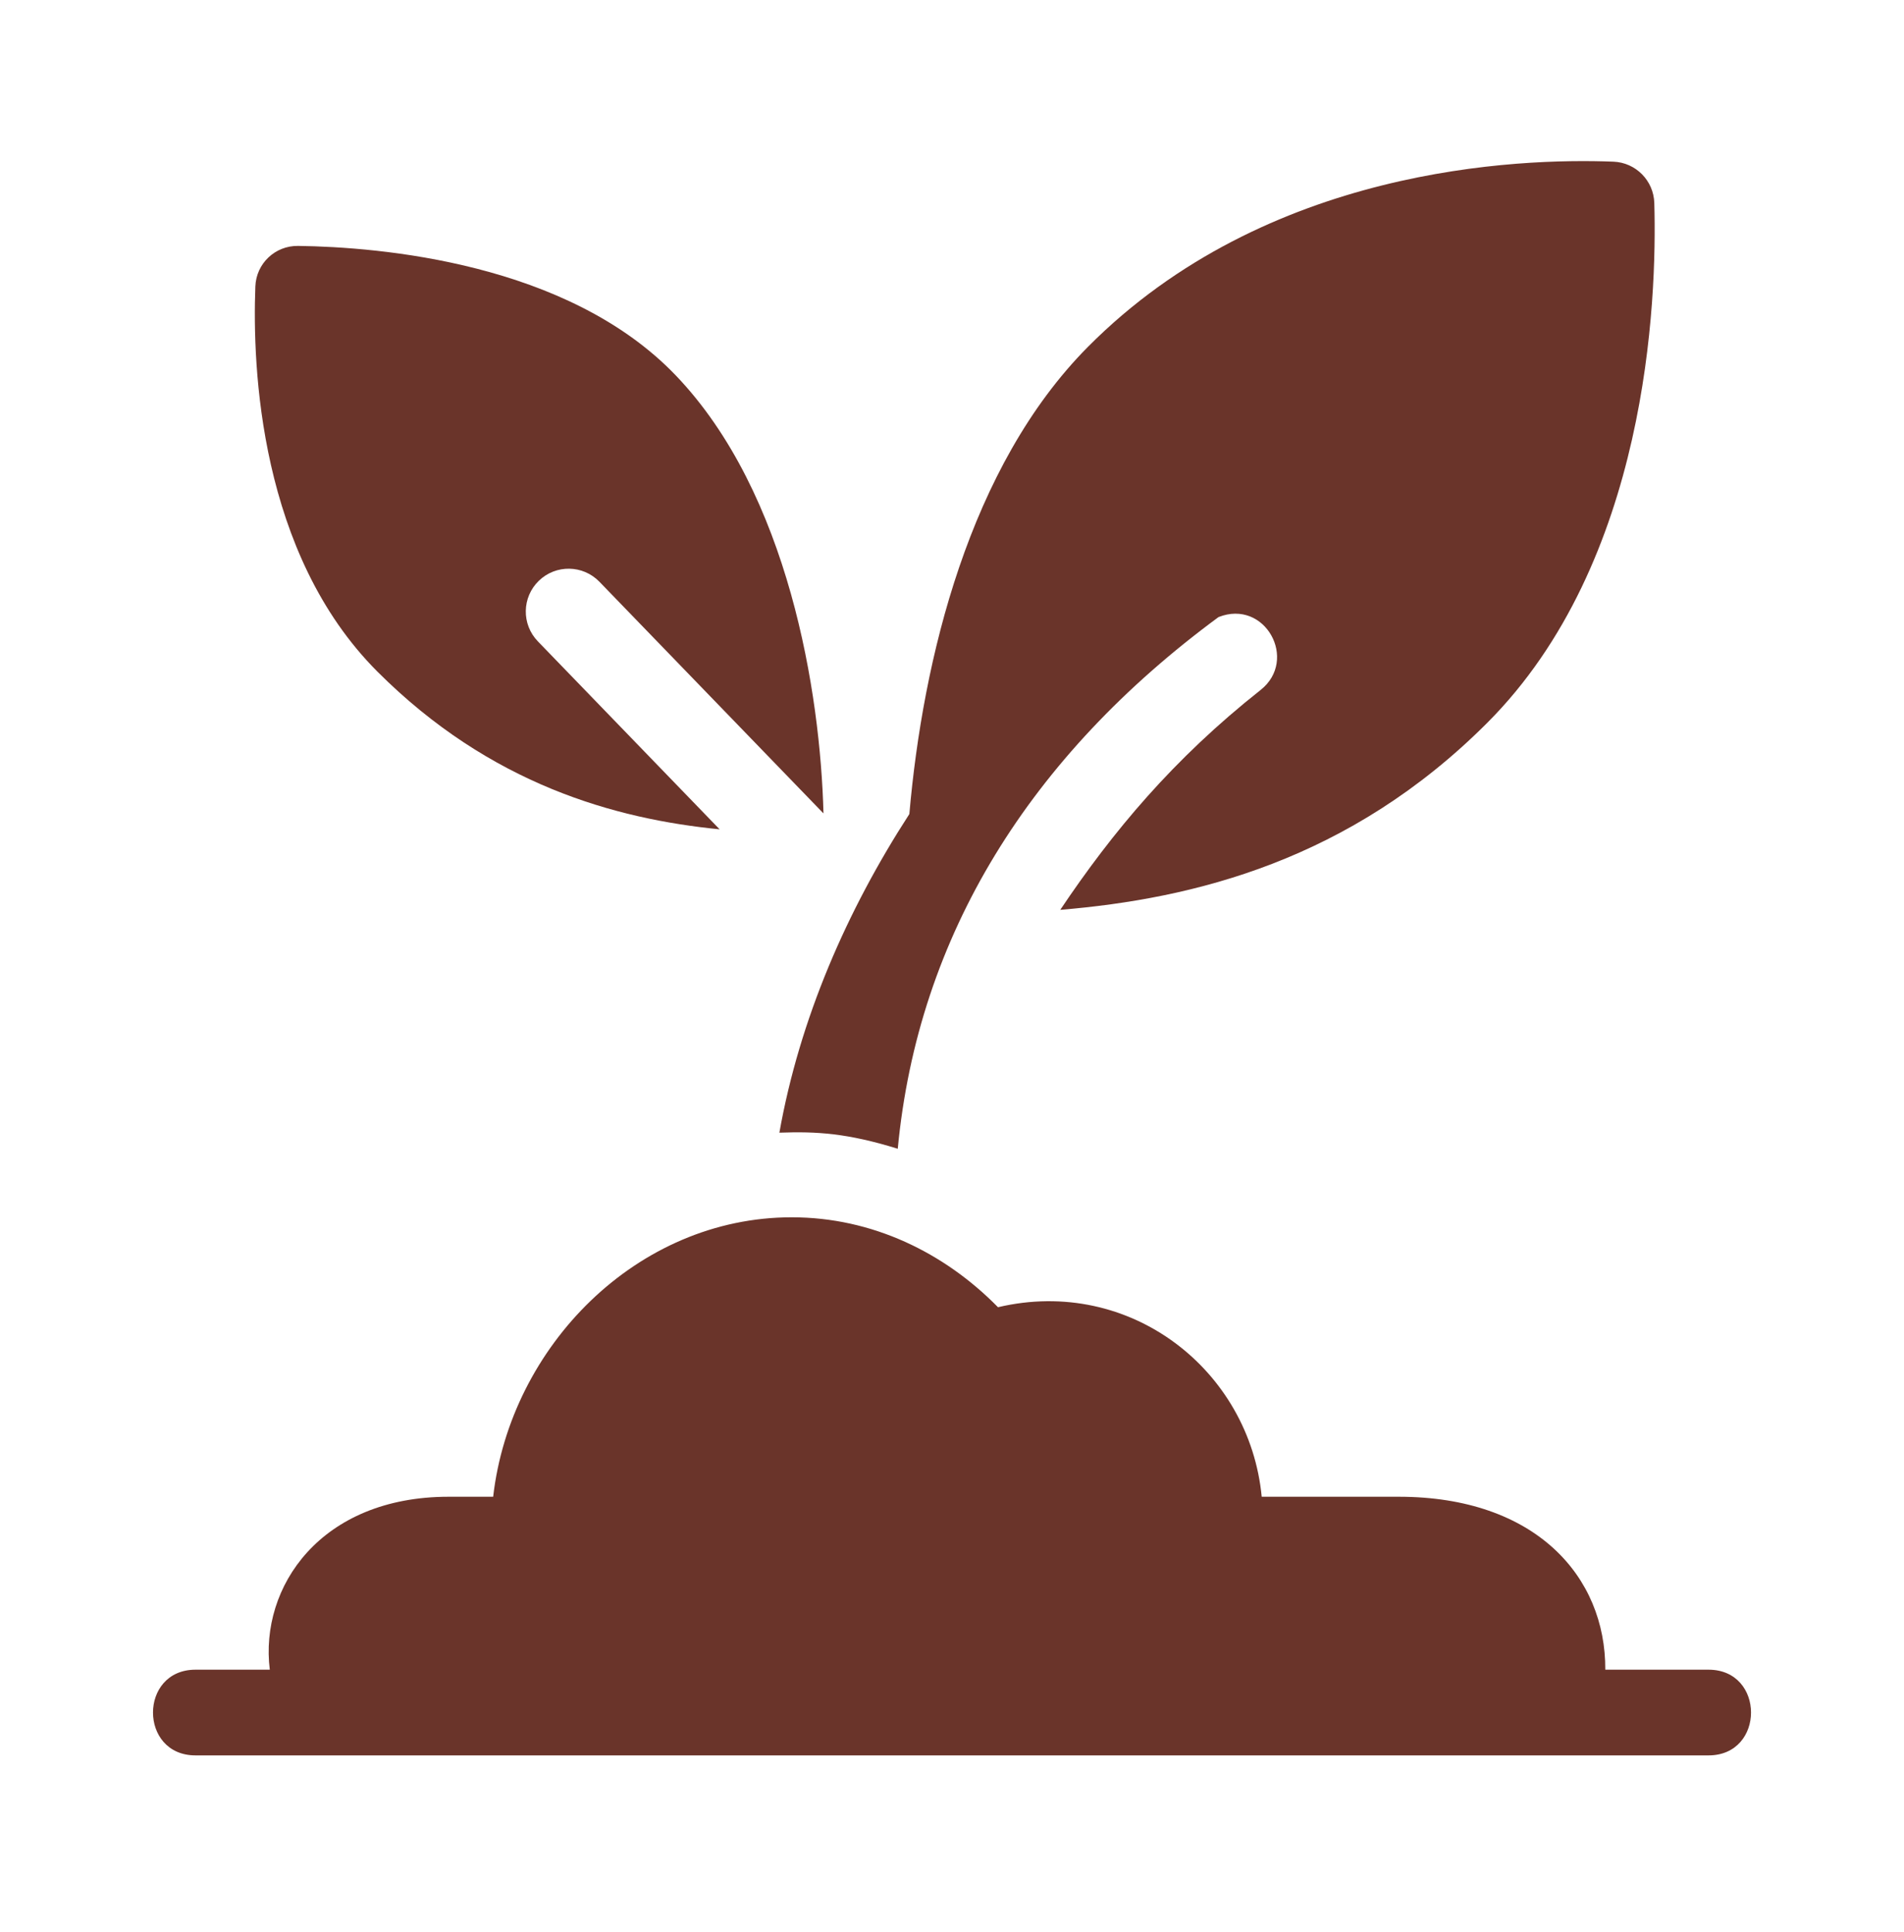
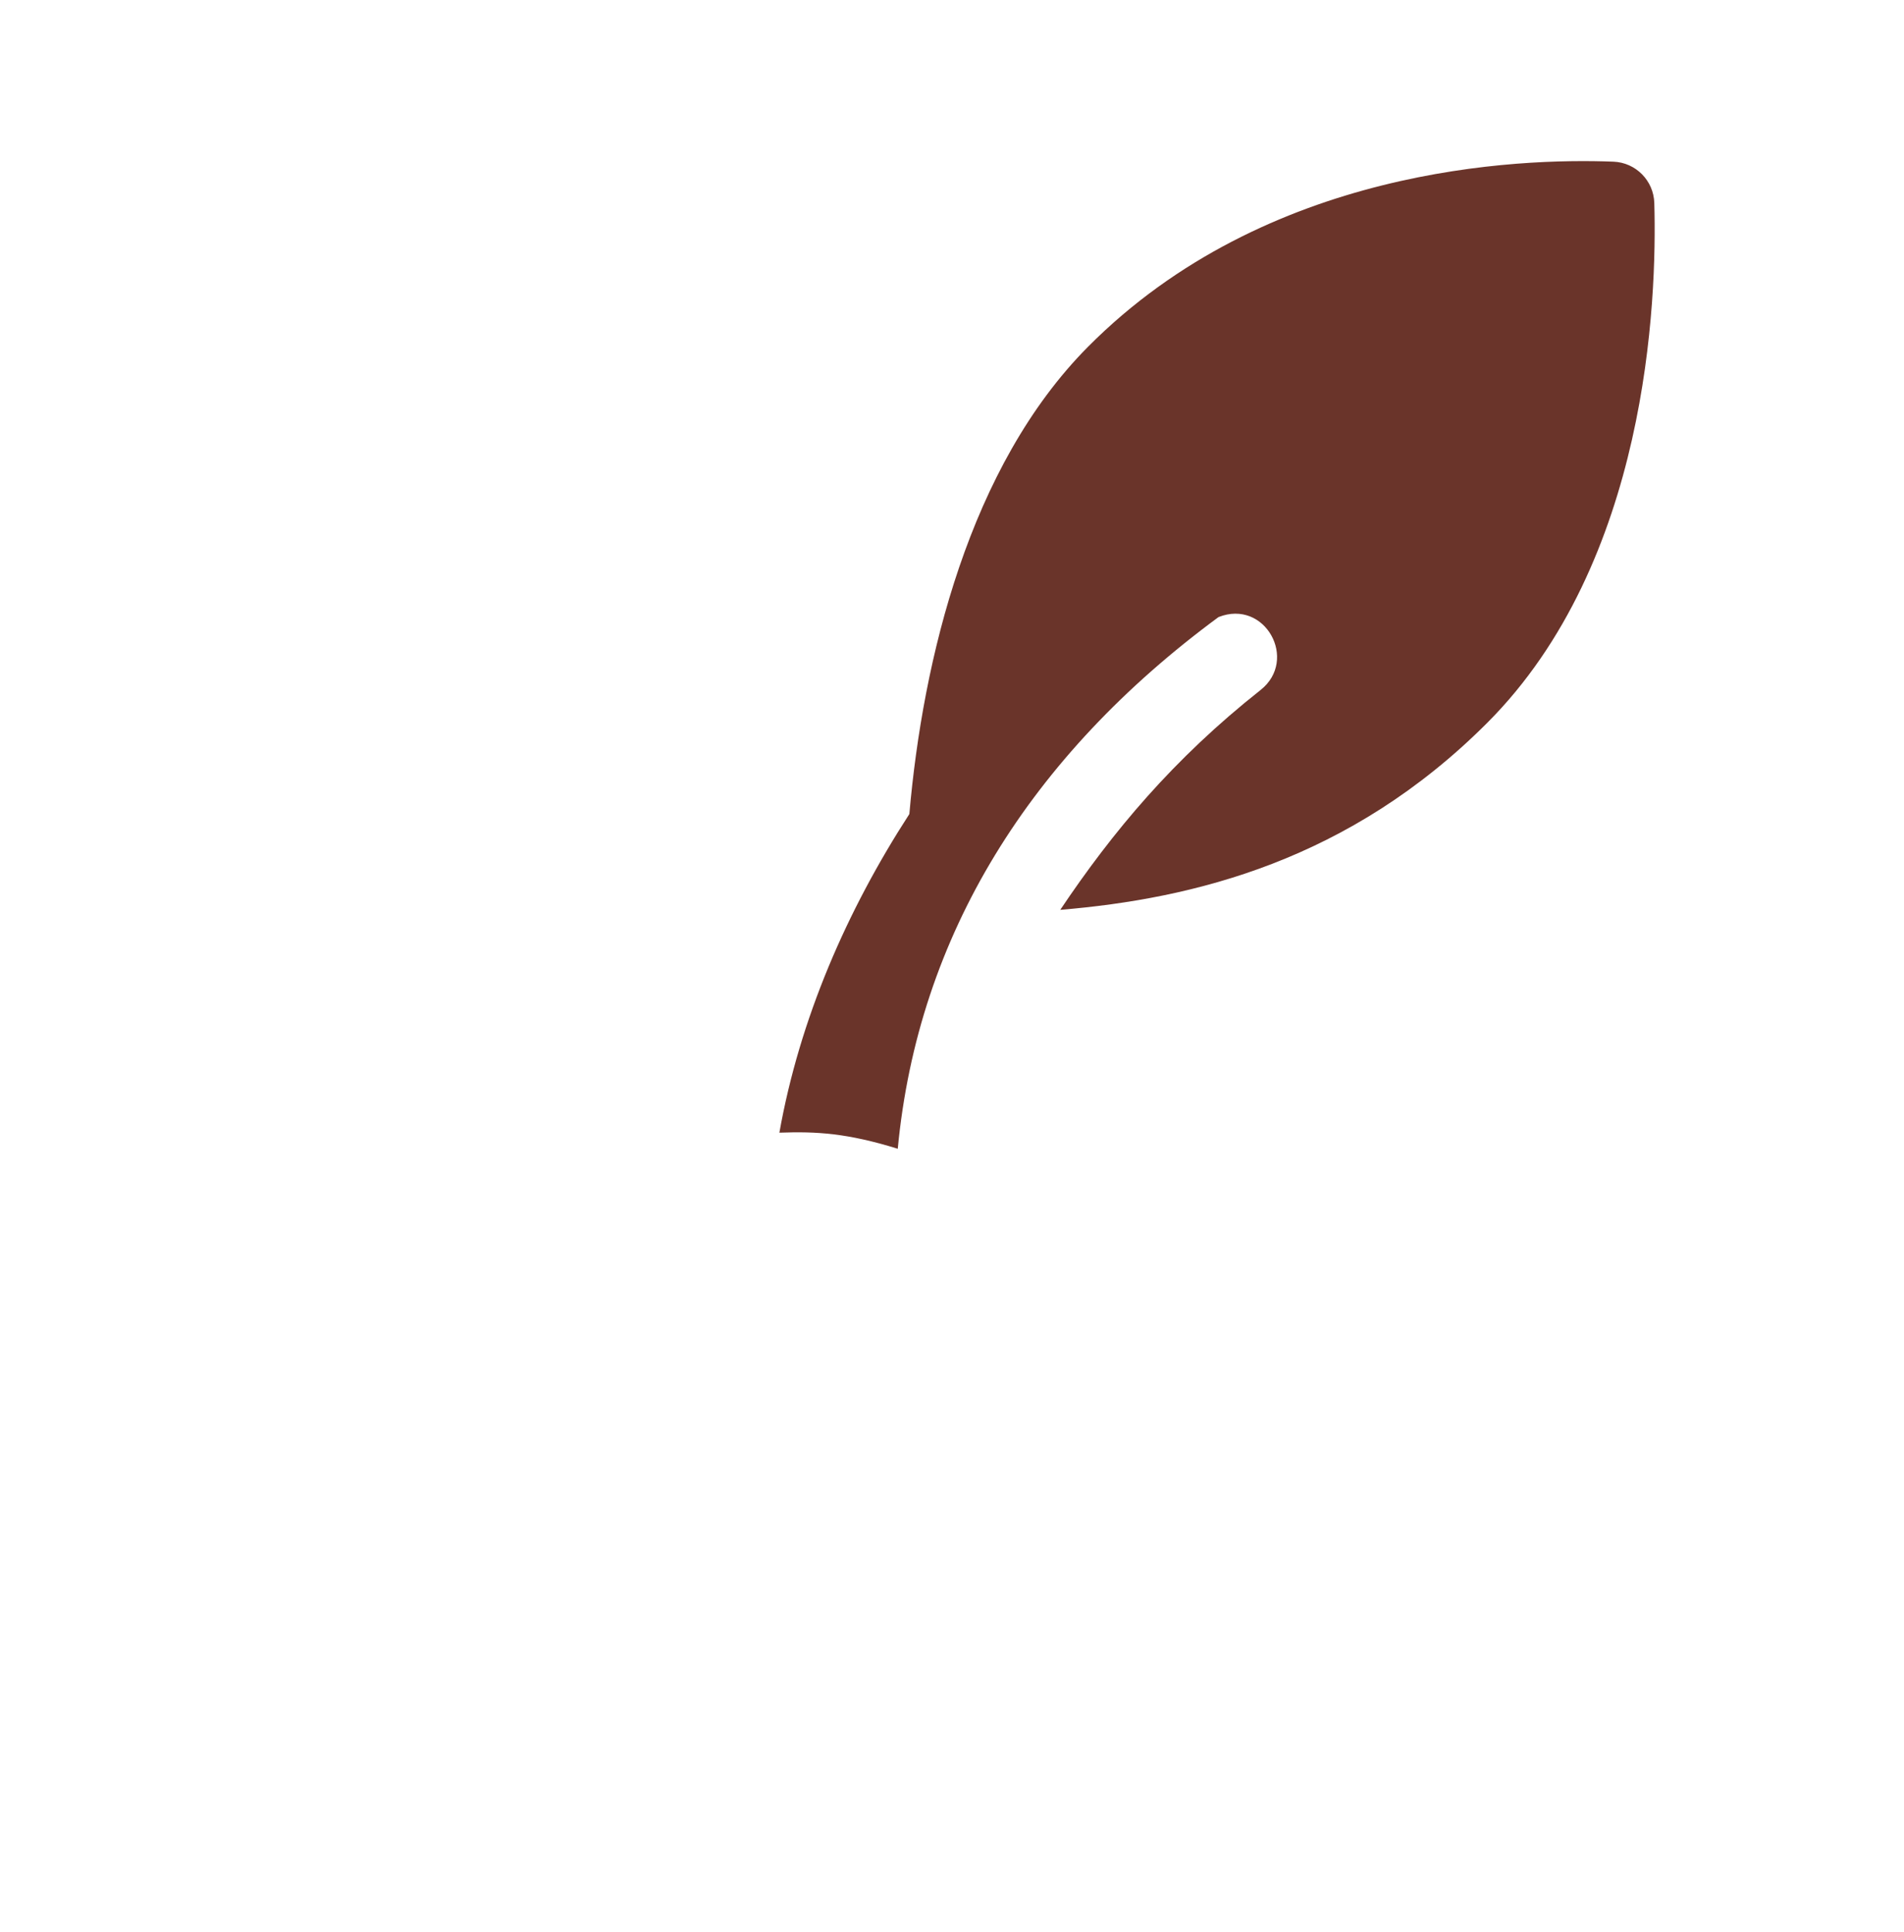
<svg xmlns="http://www.w3.org/2000/svg" width="70" height="71" viewBox="0 0 70 71" fill="none">
-   <path d="M62.813 61.367H59.018C59.037 57.946 56.454 55.011 51.423 55.011H46.386C45.944 50.366 41.559 46.898 36.691 48.045C34.72 46.038 32.067 44.74 29.108 44.74C23.415 44.74 18.764 49.487 18.131 55.011H16.495C11.778 55.011 9.539 58.335 9.919 61.367H7.188C5.104 61.367 5.104 64.517 7.188 64.517H62.813C64.897 64.517 64.897 61.367 62.813 61.367Z" fill="#6A342A" />
-   <path d="M19.774 23.572C19.169 22.947 19.185 21.95 19.811 21.345C20.434 20.741 21.432 20.756 22.038 21.382L30.275 29.896C30.162 25.479 29 18.133 24.842 13.795C20.864 9.647 13.959 9.078 10.959 9.038C10.114 9.027 9.421 9.683 9.388 10.527C9.274 13.504 9.539 20.347 13.877 24.686C18.029 28.838 22.625 30.101 26.457 30.481L19.774 23.572Z" fill="#6A342A" />
  <path d="M33.006 42.221C33.752 34.376 37.869 27.786 44.798 22.68C46.511 22.002 47.743 24.254 46.346 25.359C43.133 27.897 40.9 30.577 38.98 33.44C43.894 33.03 49.617 31.628 54.672 26.573C60.584 20.66 60.922 11.06 60.82 7.465C60.797 6.639 60.141 5.974 59.315 5.942C55.805 5.805 46.563 6.145 40.003 12.743C35.629 17.144 33.928 24.237 33.432 29.919C31.133 33.468 29.398 37.446 28.654 41.63C30.023 41.581 31.148 41.646 33.006 42.221Z" fill="#6A342A" />
</svg>